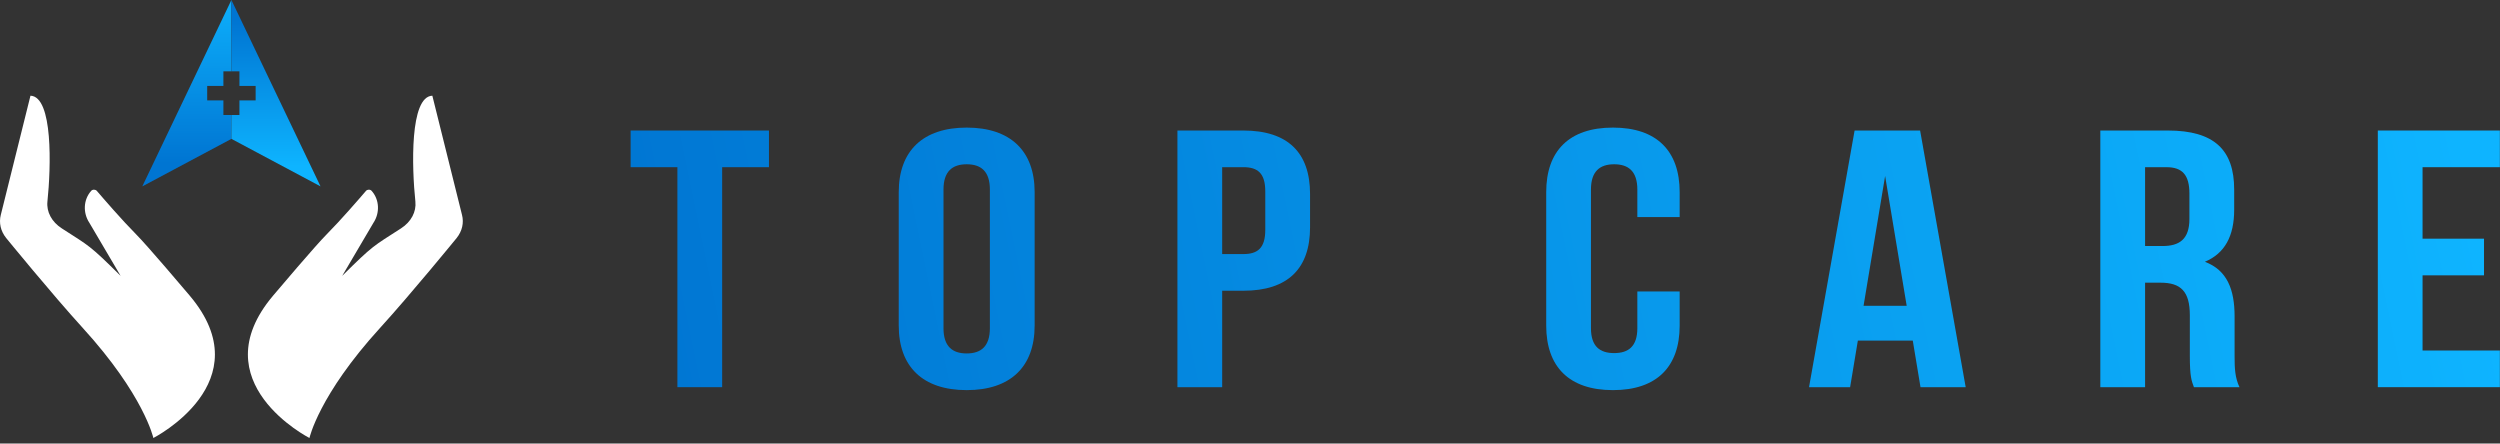
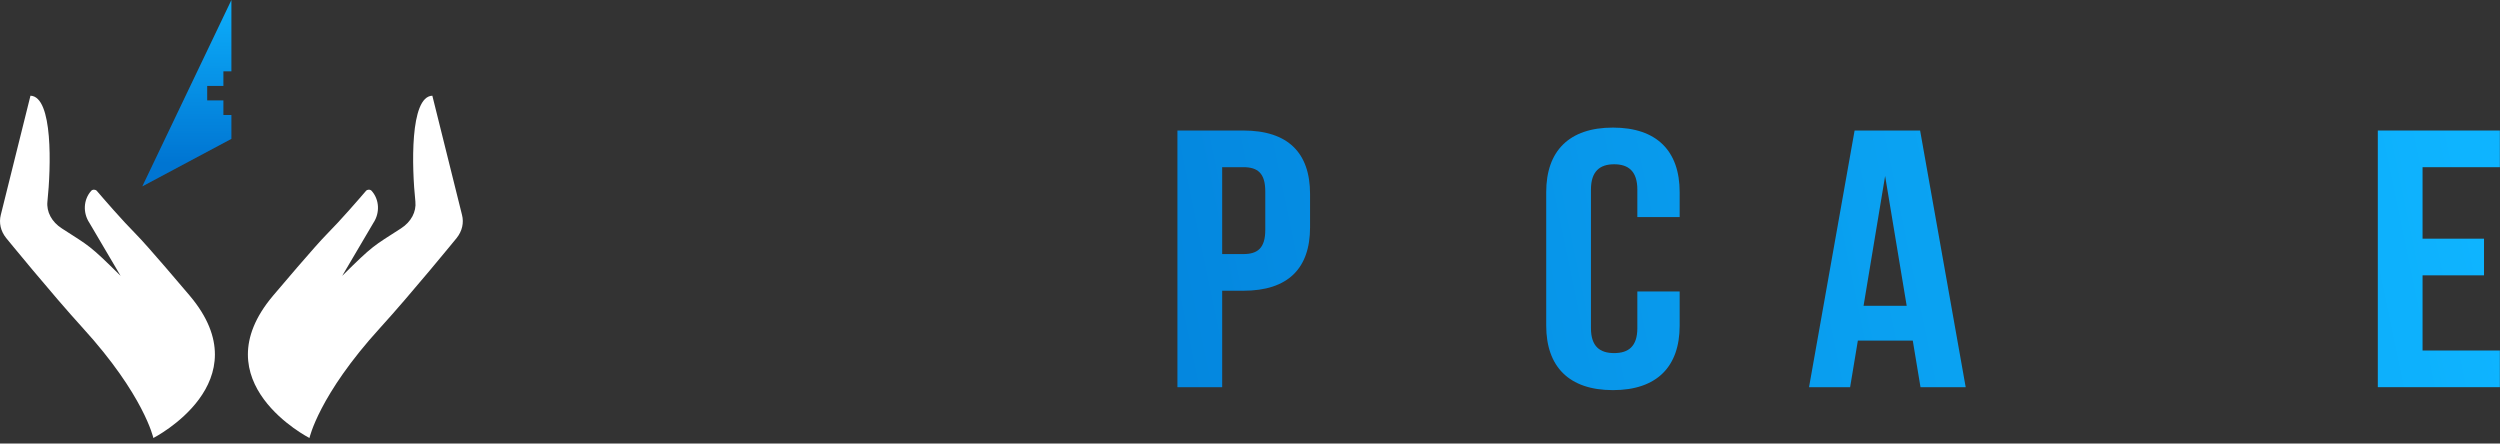
<svg xmlns="http://www.w3.org/2000/svg" width="372" height="66" viewBox="0 0 372 66" fill="none">
  <rect x="0" y="0" width="372" height="66" fill="#333333" stroke="none" />
-   <path d="M93.837 19.422H114.421V24.878H107.457V57.611H100.798V24.878H93.837V19.422Z" fill="url(#paint0_linear_52_2)" />
-   <path d="M133.732 28.588C133.732 22.478 137.305 18.986 143.843 18.986C150.381 18.986 153.954 22.478 153.954 28.588V48.448C153.954 54.558 150.381 58.05 143.843 58.05C137.305 58.05 133.732 54.558 133.732 48.448V28.588ZM140.392 48.829C140.392 51.558 141.725 52.592 143.843 52.592C145.961 52.592 147.294 51.555 147.294 48.829V28.207C147.294 25.478 145.964 24.444 143.843 24.444C141.722 24.444 140.392 25.481 140.392 28.207V48.829Z" fill="url(#paint1_linear_52_2)" />
  <path d="M194.936 28.86V33.824C194.936 39.935 191.667 43.262 185.008 43.262H181.86V57.611H175.201V19.422H185.008C191.667 19.422 194.936 22.752 194.936 28.86ZM181.858 24.878V37.806H185.005C187.123 37.806 188.273 36.934 188.273 34.205V28.476C188.273 25.747 187.123 24.875 185.005 24.875H181.858V24.878Z" fill="url(#paint2_linear_52_2)" />
  <path d="M249.934 43.374V48.448C249.934 54.558 246.543 58.05 240.005 58.05C233.468 58.05 230.077 54.558 230.077 48.448V28.588C230.077 22.478 233.468 18.986 240.005 18.986C246.543 18.986 249.934 22.478 249.934 28.588V32.299H243.637V28.207C243.637 25.478 242.306 24.444 240.185 24.444C238.064 24.444 236.734 25.481 236.734 28.207V48.829C236.734 51.558 238.067 52.54 240.185 52.54C242.304 52.54 243.637 51.558 243.637 48.829V43.374H249.934Z" fill="url(#paint3_linear_52_2)" />
  <path d="M292.492 57.611H285.771L284.621 50.683H276.449L275.298 57.611H269.184L275.965 19.422H285.713L292.495 57.611H292.492ZM277.295 45.499H283.714L280.506 26.186L277.298 45.499H277.295Z" fill="url(#paint4_linear_52_2)" />
-   <path d="M326.453 57.611C326.091 56.629 325.847 56.029 325.847 52.918V46.917C325.847 43.371 324.517 42.063 321.489 42.063H319.188V57.611H312.529V19.422H322.578C329.481 19.422 332.446 22.313 332.446 28.207V31.207C332.446 35.135 331.055 37.699 328.087 38.953C331.417 40.209 332.507 43.1 332.507 47.082V52.973C332.507 54.827 332.568 56.193 333.234 57.611H326.453ZM319.188 24.878V36.608H321.79C324.271 36.608 325.786 35.626 325.786 32.571V28.808C325.786 26.079 324.758 24.88 322.396 24.88H319.188V24.878Z" fill="url(#paint5_linear_52_2)" />
  <path d="M360.477 35.516H369.62V40.971H360.477V52.156H371.979V57.611H353.818V19.422H371.979V24.878H360.477V35.516Z" fill="url(#paint6_linear_52_2)" />
  <path d="M40.626 44.003C41.381 43.11 46.915 36.572 48.634 34.843C50.661 32.806 53.456 29.574 54.459 28.403C54.656 28.172 55.086 28.163 55.291 28.39C56.481 29.715 56.534 31.692 55.575 33.141L50.917 41.051C55.584 36.426 55.512 36.667 59.672 33.983C61.172 33.016 61.97 31.522 61.809 29.991C61.273 24.902 60.958 14.364 64.332 14.24L68.745 31.97C69.053 33.155 68.77 34.388 67.956 35.409C67.956 35.409 61.151 43.75 56.544 48.806C47.432 58.803 46.047 65.174 46.047 65.174C46.047 65.174 29.755 56.873 40.628 44.003H40.626Z" fill="white" />
  <path d="M28.24 44.003C27.486 43.11 21.951 36.572 20.232 34.843C18.205 32.806 15.411 29.574 14.408 28.403C14.21 28.172 13.781 28.163 13.576 28.39C12.385 29.715 12.332 31.692 13.292 33.141L17.949 41.051C13.283 36.426 13.355 36.667 9.194 33.983C7.694 33.016 6.896 31.522 7.057 29.991C7.593 24.902 7.908 14.364 4.534 14.24L0.121 31.97C-0.186 33.155 0.096 34.388 0.911 35.409C0.911 35.409 7.715 43.75 12.322 48.806C21.434 58.803 22.82 65.174 22.82 65.174C22.82 65.174 39.111 56.873 28.238 44.003H28.24Z" fill="white" />
  <path d="M33.241 17.115V14.942H30.829V12.791H33.241V10.618H34.433V0L21.173 27.734L34.433 20.663V17.115H33.241Z" fill="url(#paint7_linear_52_2)" />
-   <path d="M34.434 0V10.618H35.627V12.791H38.039V14.942H35.627V17.115H34.434V20.663L47.695 27.734L34.434 0Z" fill="url(#paint8_linear_52_2)" />
  <defs>
    <linearGradient id="paint0_linear_52_2" x1="371.244" y1="-6.966" x2="91.401" y2="50.961" gradientUnits="userSpaceOnUse">
      <stop stop-color="#0EB4FF" />
      <stop offset="1" stop-color="#0075D2" />
    </linearGradient>
    <linearGradient id="paint1_linear_52_2" x1="372.696" y1="0.051" x2="92.853" y2="57.978" gradientUnits="userSpaceOnUse">
      <stop stop-color="#0EB4FF" />
      <stop offset="1" stop-color="#0075D2" />
    </linearGradient>
    <linearGradient id="paint2_linear_52_2" x1="373.861" y1="5.684" x2="94.018" y2="63.611" gradientUnits="userSpaceOnUse">
      <stop stop-color="#0EB4FF" />
      <stop offset="1" stop-color="#0075D2" />
    </linearGradient>
    <linearGradient id="paint3_linear_52_2" x1="365.598" y1="17.406" x2="85.758" y2="75.333" gradientUnits="userSpaceOnUse">
      <stop stop-color="#0EB4FF" />
      <stop offset="1" stop-color="#0075D2" />
    </linearGradient>
    <linearGradient id="paint4_linear_52_2" x1="367.087" y1="24.59" x2="87.244" y2="82.517" gradientUnits="userSpaceOnUse">
      <stop stop-color="#0EB4FF" />
      <stop offset="1" stop-color="#0075D2" />
    </linearGradient>
    <linearGradient id="paint5_linear_52_2" x1="368.386" y1="30.868" x2="88.543" y2="88.795" gradientUnits="userSpaceOnUse">
      <stop stop-color="#0EB4FF" />
      <stop offset="1" stop-color="#0075D2" />
    </linearGradient>
    <linearGradient id="paint6_linear_52_2" x1="369.73" y1="37.368" x2="89.89" y2="95.294" gradientUnits="userSpaceOnUse">
      <stop stop-color="#0EB4FF" />
      <stop offset="1" stop-color="#0075D2" />
    </linearGradient>
    <linearGradient id="paint7_linear_52_2" x1="27.803" y1="-2.228" x2="27.803" y2="24.255" gradientUnits="userSpaceOnUse">
      <stop stop-color="#0EB4FF" />
      <stop offset="1" stop-color="#0075D2" />
    </linearGradient>
    <linearGradient id="paint8_linear_52_2" x1="41.065" y1="24.791" x2="41.065" y2="2.981" gradientUnits="userSpaceOnUse">
      <stop stop-color="#0EB4FF" />
      <stop offset="1" stop-color="#0075D2" />
    </linearGradient>
  </defs>
</svg>